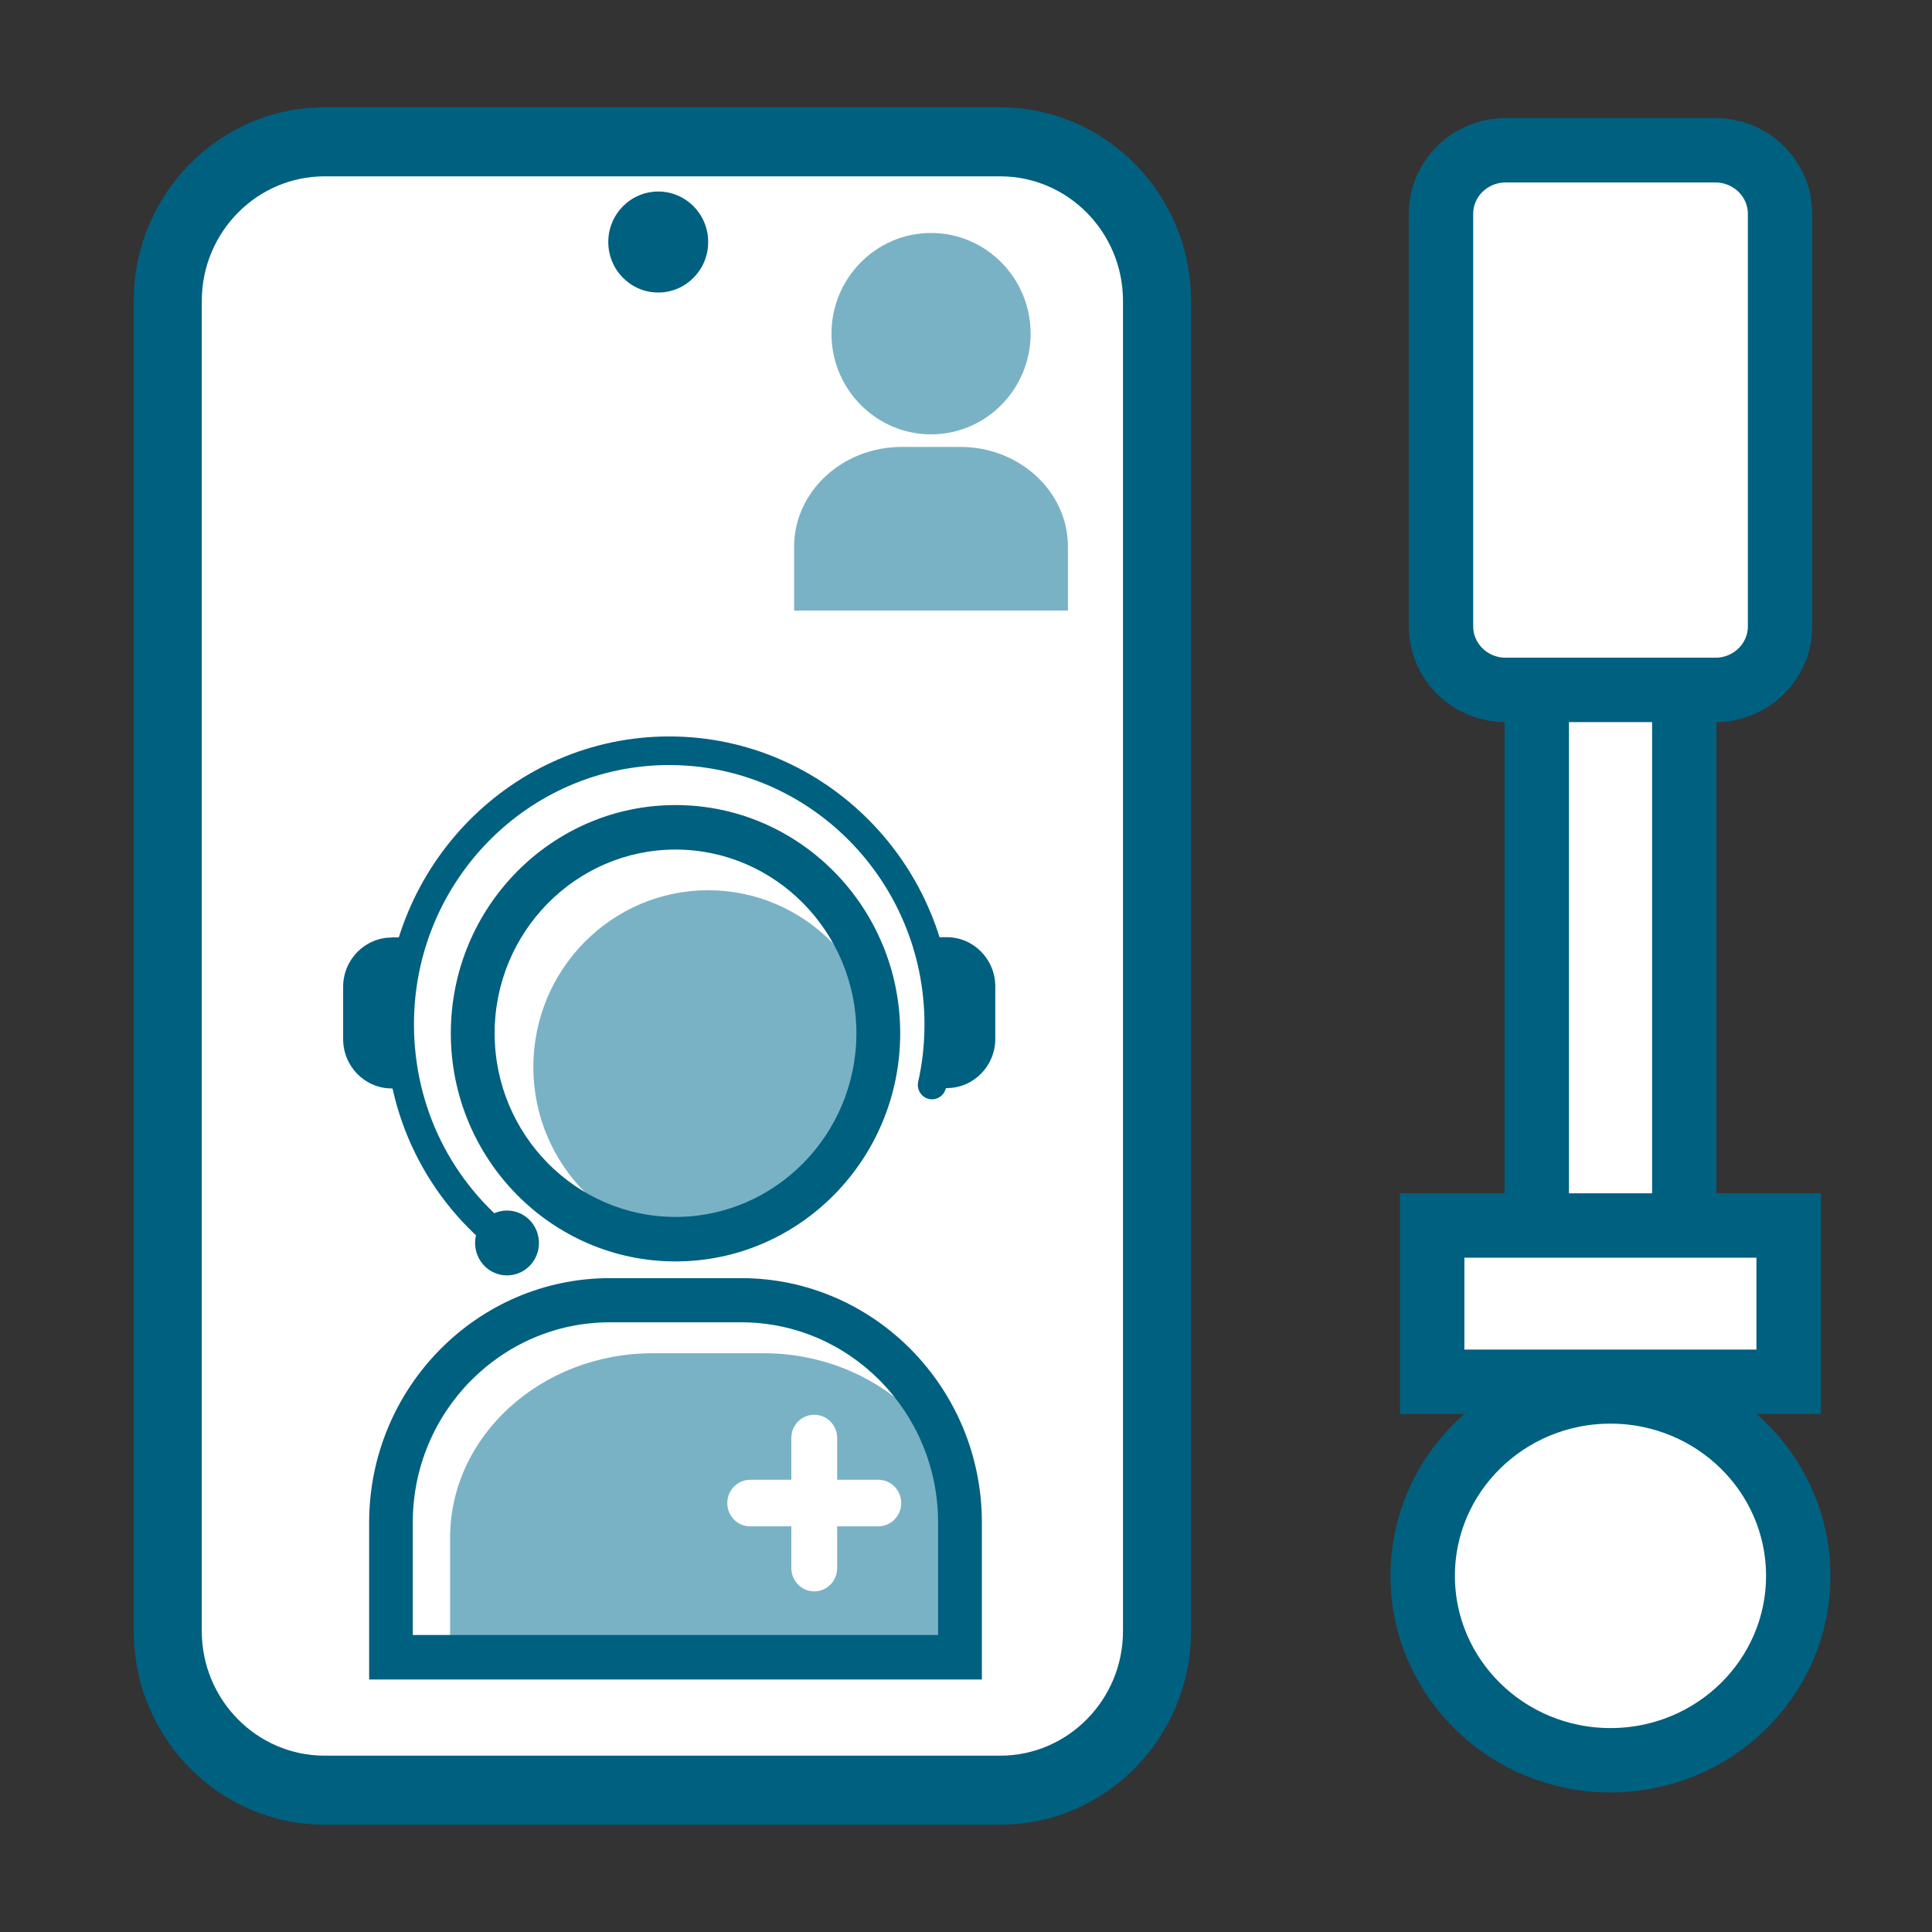
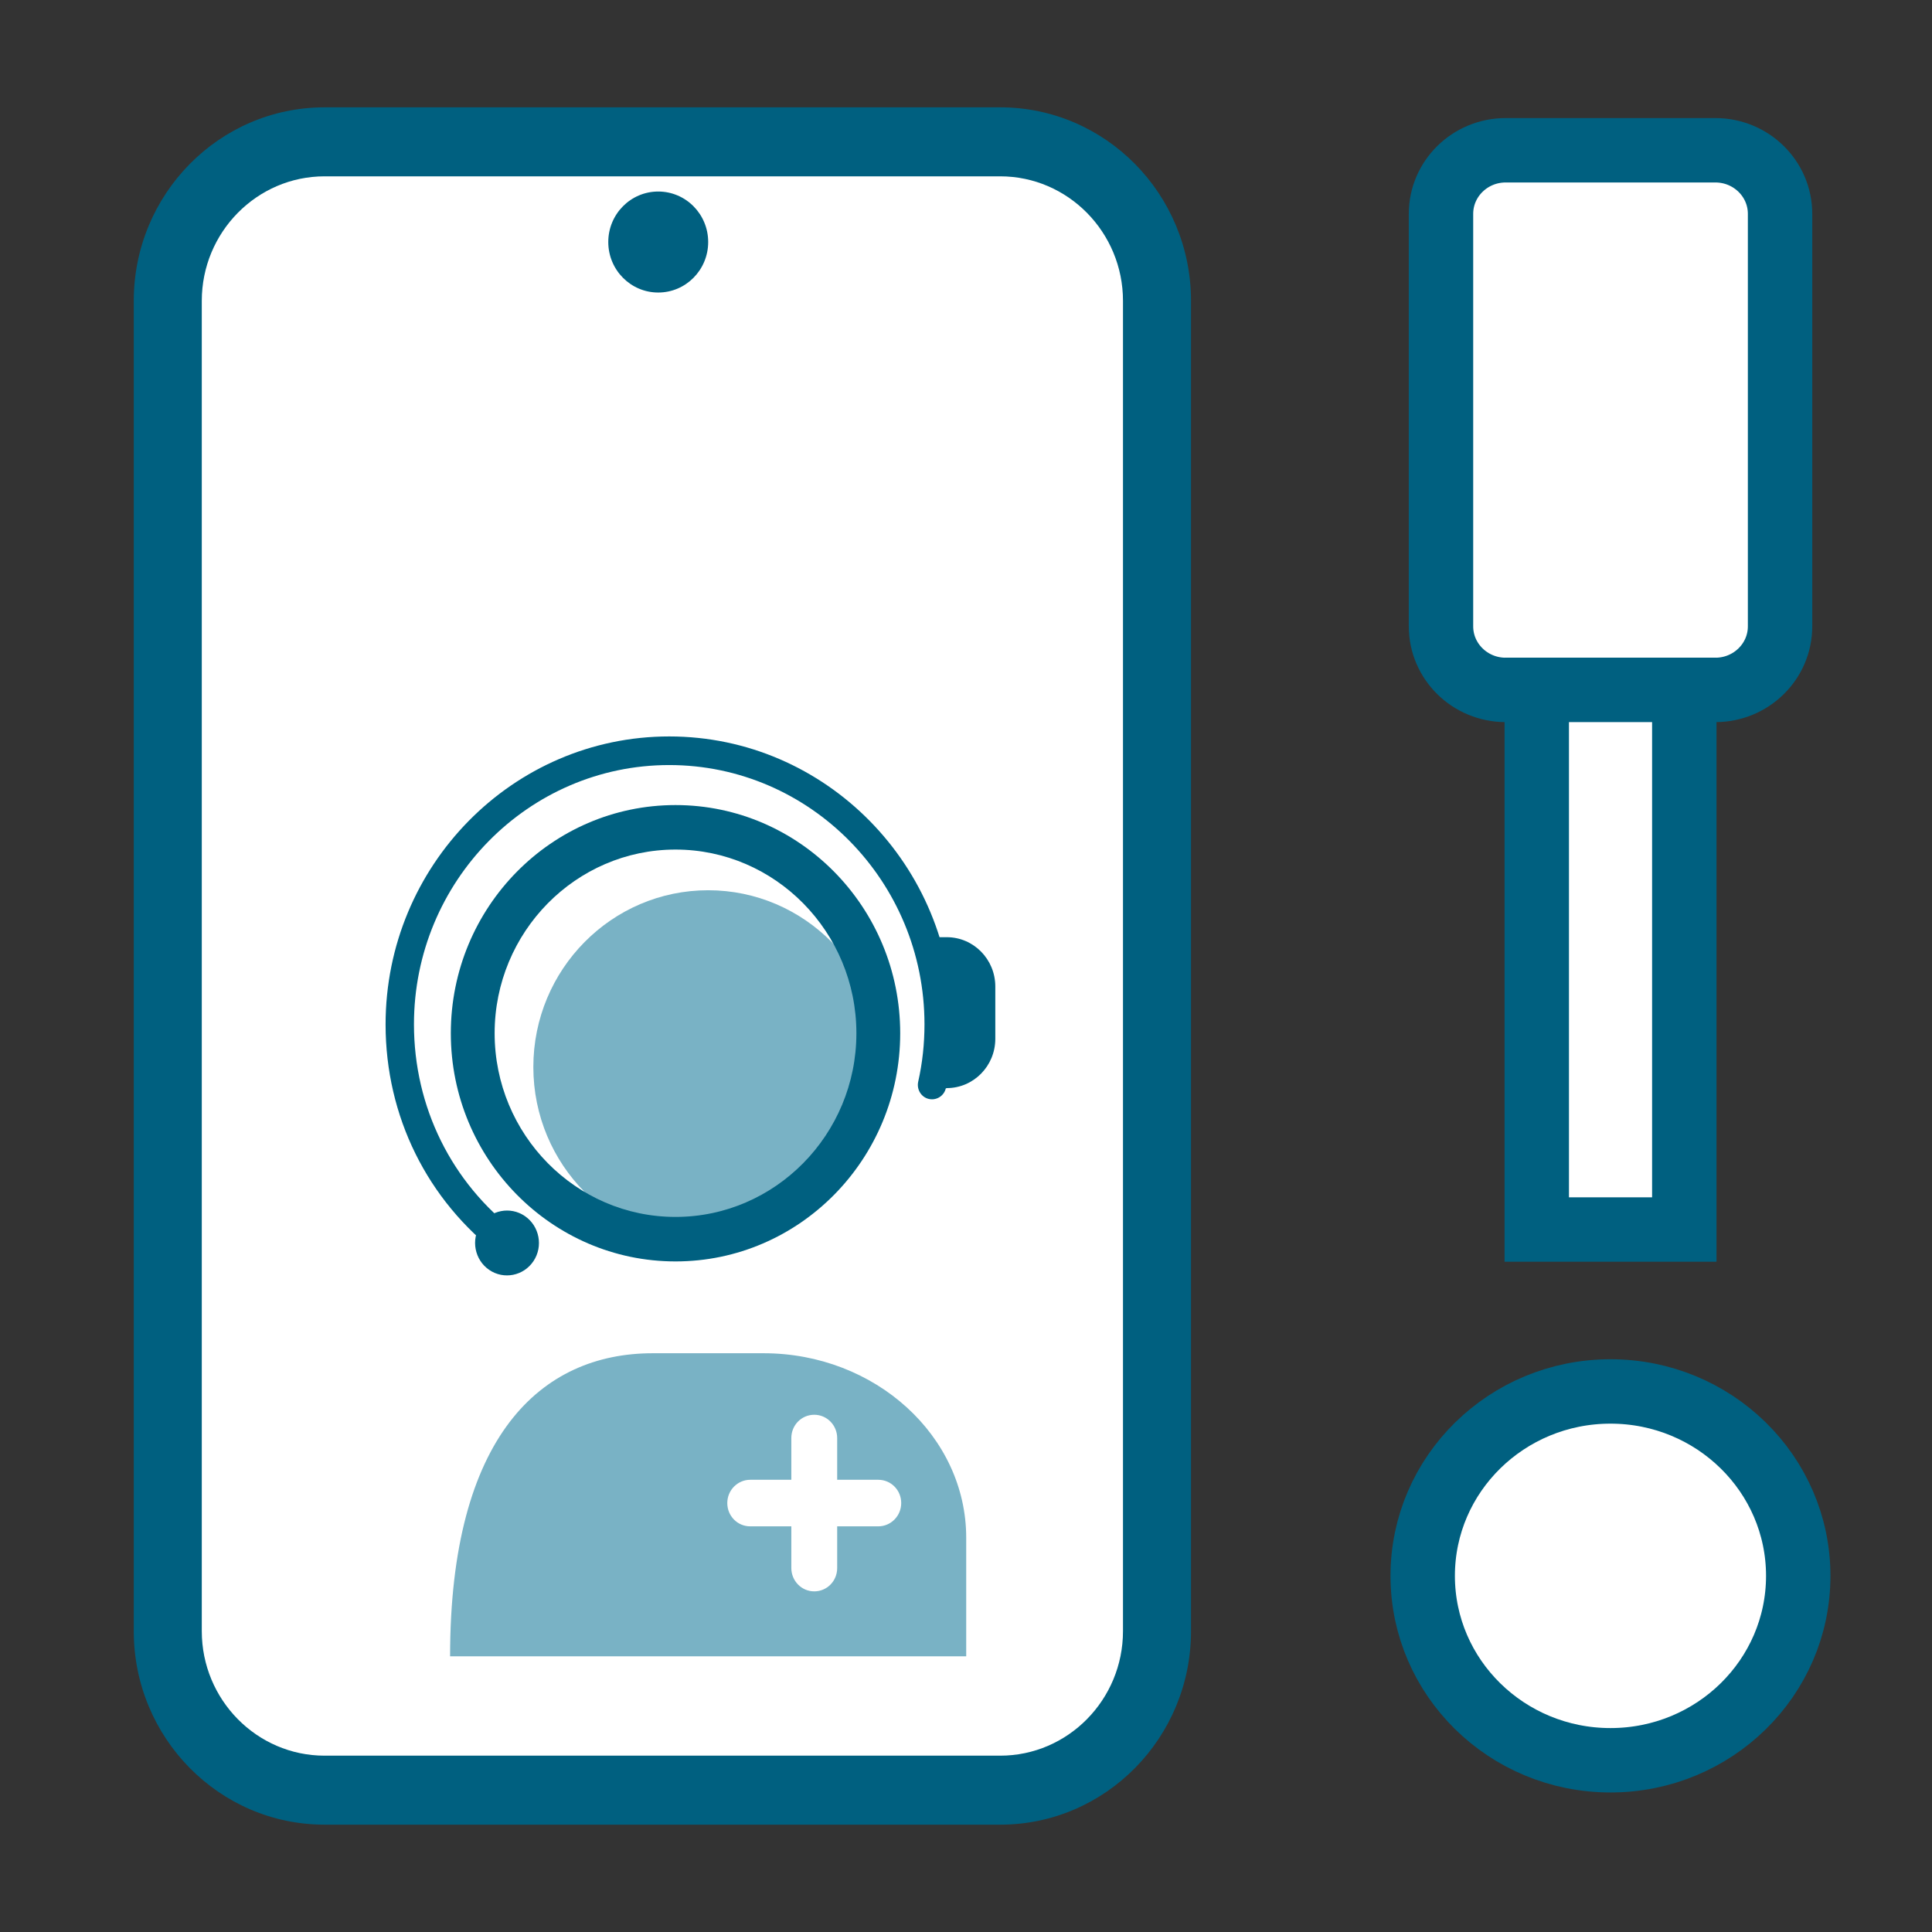
<svg xmlns="http://www.w3.org/2000/svg" width="90" height="90" viewBox="0 0 90 90" fill="none">
  <rect x="0" y="0" width="90" height="90" fill="#333333" stroke="none" />
  <rect x="7.462" y="5.997" width="46.769" height="77.538" rx="7" fill="white" />
  <path d="M46.593 85H15.12C10.216 85 6.231 80.958 6.231 75.984V14.016C6.231 9.042 10.216 5 15.12 5H46.593C51.497 5 55.482 9.042 55.482 14.016V75.984C55.482 80.958 51.497 85 46.593 85ZM15.12 8.214C11.967 8.214 9.4 10.818 9.4 14.016V75.984C9.4 79.182 11.967 81.786 15.12 81.786H46.593C49.746 81.786 52.313 79.182 52.313 75.984V14.016C52.313 10.818 49.746 8.214 46.593 8.214H15.12Z" fill="#006080" />
-   <path d="M45.01 77.157H20.967V71.636C20.967 66.898 25.205 63.039 30.41 63.039H35.568C40.772 63.039 45.01 66.898 45.01 71.636V77.157Z" fill="#79B2C5" />
+   <path d="M45.01 77.157H20.967C20.967 66.898 25.205 63.039 30.41 63.039H35.568C40.772 63.039 45.01 66.898 45.01 71.636V77.157Z" fill="#79B2C5" />
  <path d="M32.989 57.941C28.501 57.941 24.845 54.25 24.845 49.706C24.845 45.162 28.495 41.471 32.989 41.471C37.482 41.471 41.133 45.162 41.133 49.706C41.133 54.25 37.482 57.941 32.989 57.941Z" fill="#79B2C5" />
  <path d="M31.468 58.762C25.7 58.762 21.001 53.998 21.001 48.133C21.001 42.268 25.692 37.503 31.468 37.503C37.243 37.503 41.935 42.268 41.935 48.133C41.935 53.998 37.243 58.762 31.468 58.762ZM31.468 39.576C26.824 39.576 23.042 43.417 23.042 48.133C23.042 52.849 26.824 56.689 31.468 56.689C36.112 56.689 39.894 52.849 39.894 48.133C39.894 43.417 36.112 39.576 31.468 39.576Z" fill="#006080" />
-   <path d="M43.371 20.234C40.815 20.234 38.733 18.132 38.733 15.544C38.733 12.956 40.812 10.853 43.371 10.853C45.931 10.853 48.01 12.956 48.01 15.544C48.01 18.132 45.931 20.234 43.371 20.234Z" fill="#79B2C5" />
  <path d="M23.675 58.618C23.54 58.618 23.398 58.578 23.279 58.481C19.901 55.918 17.962 51.997 17.962 47.723C17.962 40.324 23.888 34.306 31.175 34.306C38.461 34.306 44.387 40.324 44.387 47.723C44.387 48.727 44.276 49.724 44.062 50.688C43.983 51.049 43.627 51.274 43.271 51.194C42.915 51.114 42.694 50.752 42.773 50.391C42.971 49.515 43.066 48.615 43.066 47.715C43.066 41.055 37.733 35.639 31.175 35.639C24.616 35.639 19.284 41.055 19.284 47.715C19.284 51.564 21.032 55.099 24.07 57.405C24.363 57.621 24.418 58.047 24.205 58.337C24.078 58.513 23.88 58.602 23.675 58.602V58.618Z" fill="#006080" />
  <path d="M24.45 56.649C25.13 57.115 25.312 58.055 24.853 58.746C24.394 59.437 23.468 59.622 22.788 59.156C22.108 58.69 21.926 57.75 22.385 57.059C22.843 56.368 23.769 56.183 24.45 56.649Z" fill="#006080" />
-   <path d="M45.74 78.237H17.196V70.926C17.196 64.651 22.227 59.541 28.406 59.541H34.53C40.709 59.541 45.74 64.651 45.74 70.926V78.237ZM19.229 76.165H43.699V70.918C43.699 65.784 39.585 61.598 34.53 61.598H28.406C23.351 61.598 19.229 65.776 19.229 70.918V76.165Z" fill="#006080" />
-   <path d="M49.748 28.443H36.993V25.462C36.993 22.904 39.241 20.82 42.002 20.82H44.739C47.5 20.82 49.748 22.904 49.748 25.462V28.443Z" fill="#79B2C5" />
  <path d="M40.913 68.934H38.999V66.989C38.999 66.395 38.524 65.905 37.931 65.905C37.338 65.905 36.863 66.387 36.863 66.989V68.934H34.948C34.363 68.934 33.88 69.416 33.88 70.018C33.88 70.621 34.355 71.103 34.948 71.103H36.863V73.047C36.863 73.642 37.338 74.132 37.931 74.132C38.524 74.132 38.999 73.65 38.999 73.047V71.103H40.913C41.499 71.103 41.982 70.621 41.982 70.018C41.982 69.416 41.507 68.934 40.913 68.934Z" fill="white" />
-   <path d="M18.248 43.666H19.071V50.704H18.248C16.998 50.704 15.985 49.675 15.985 48.406V45.972C15.985 44.702 16.998 43.674 18.248 43.674V43.666Z" fill="#006080" />
  <path d="M44.103 50.696H43.28V43.658H44.103C45.353 43.658 46.365 44.686 46.365 45.956V48.39C46.365 49.659 45.353 50.688 44.103 50.688V50.696Z" fill="#006080" />
  <path d="M30.663 13.627C31.948 13.627 32.99 12.574 32.99 11.274C32.99 9.975 31.948 8.922 30.663 8.922C29.378 8.922 28.336 9.975 28.336 11.274C28.336 12.574 29.378 13.627 30.663 13.627Z" fill="#006080" />
  <path d="M79.906 7H70.142C68.477 7 67.127 8.326 67.127 9.962V29.177C67.127 30.813 68.477 32.139 70.142 32.139H79.906C81.572 32.139 82.922 30.813 82.922 29.177V9.962C82.922 8.326 81.572 7 79.906 7Z" fill="white" stroke="#006080" stroke-width="3" stroke-miterlimit="10" stroke-linecap="round" />
  <path d="M78.461 32.139H71.588V57.277H78.461V32.139Z" fill="white" stroke="#006080" stroke-width="3" stroke-miterlimit="10" stroke-linecap="round" />
-   <path d="M83.322 57.088H66.717V64.367H83.322V57.088Z" fill="white" stroke="#006080" stroke-width="3" stroke-miterlimit="10" stroke-linecap="round" />
  <path d="M75.022 82C79.853 82 83.769 78.154 83.769 73.409C83.769 68.665 79.853 64.819 75.022 64.819C70.191 64.819 66.275 68.665 66.275 73.409C66.275 78.154 70.191 82 75.022 82Z" fill="white" stroke="#006080" stroke-width="3" stroke-miterlimit="10" stroke-linecap="round" />
</svg>